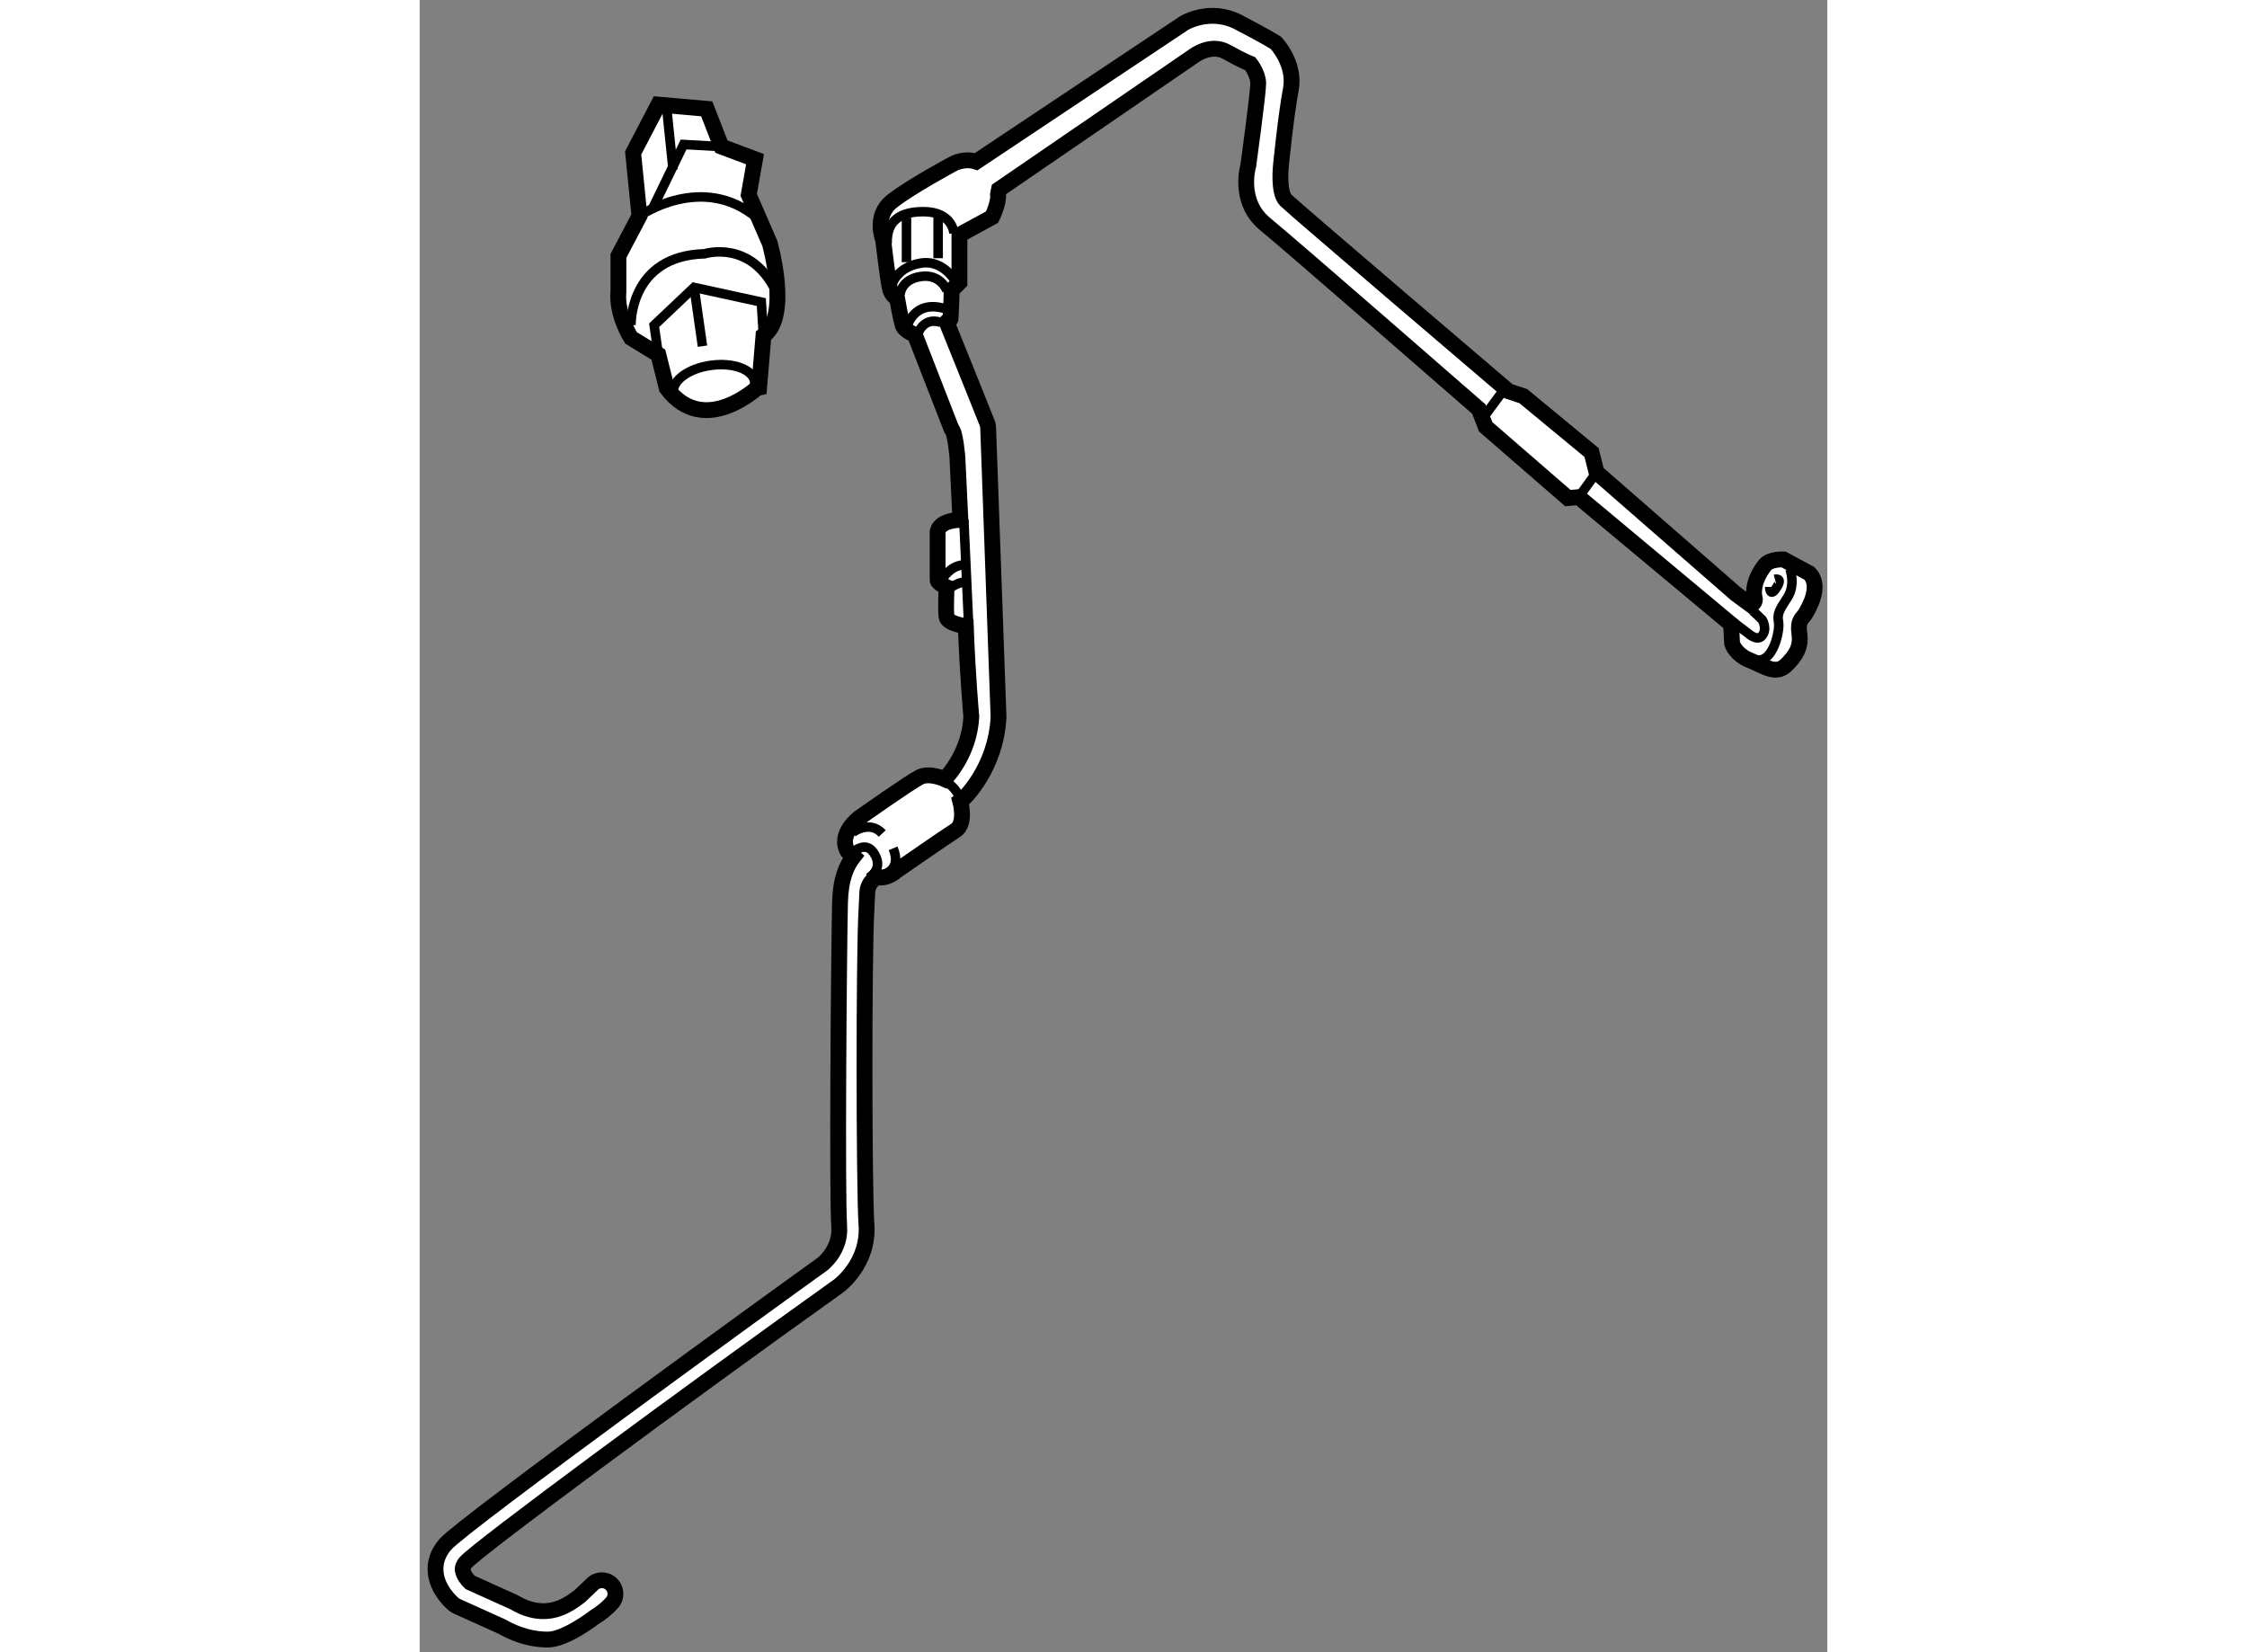
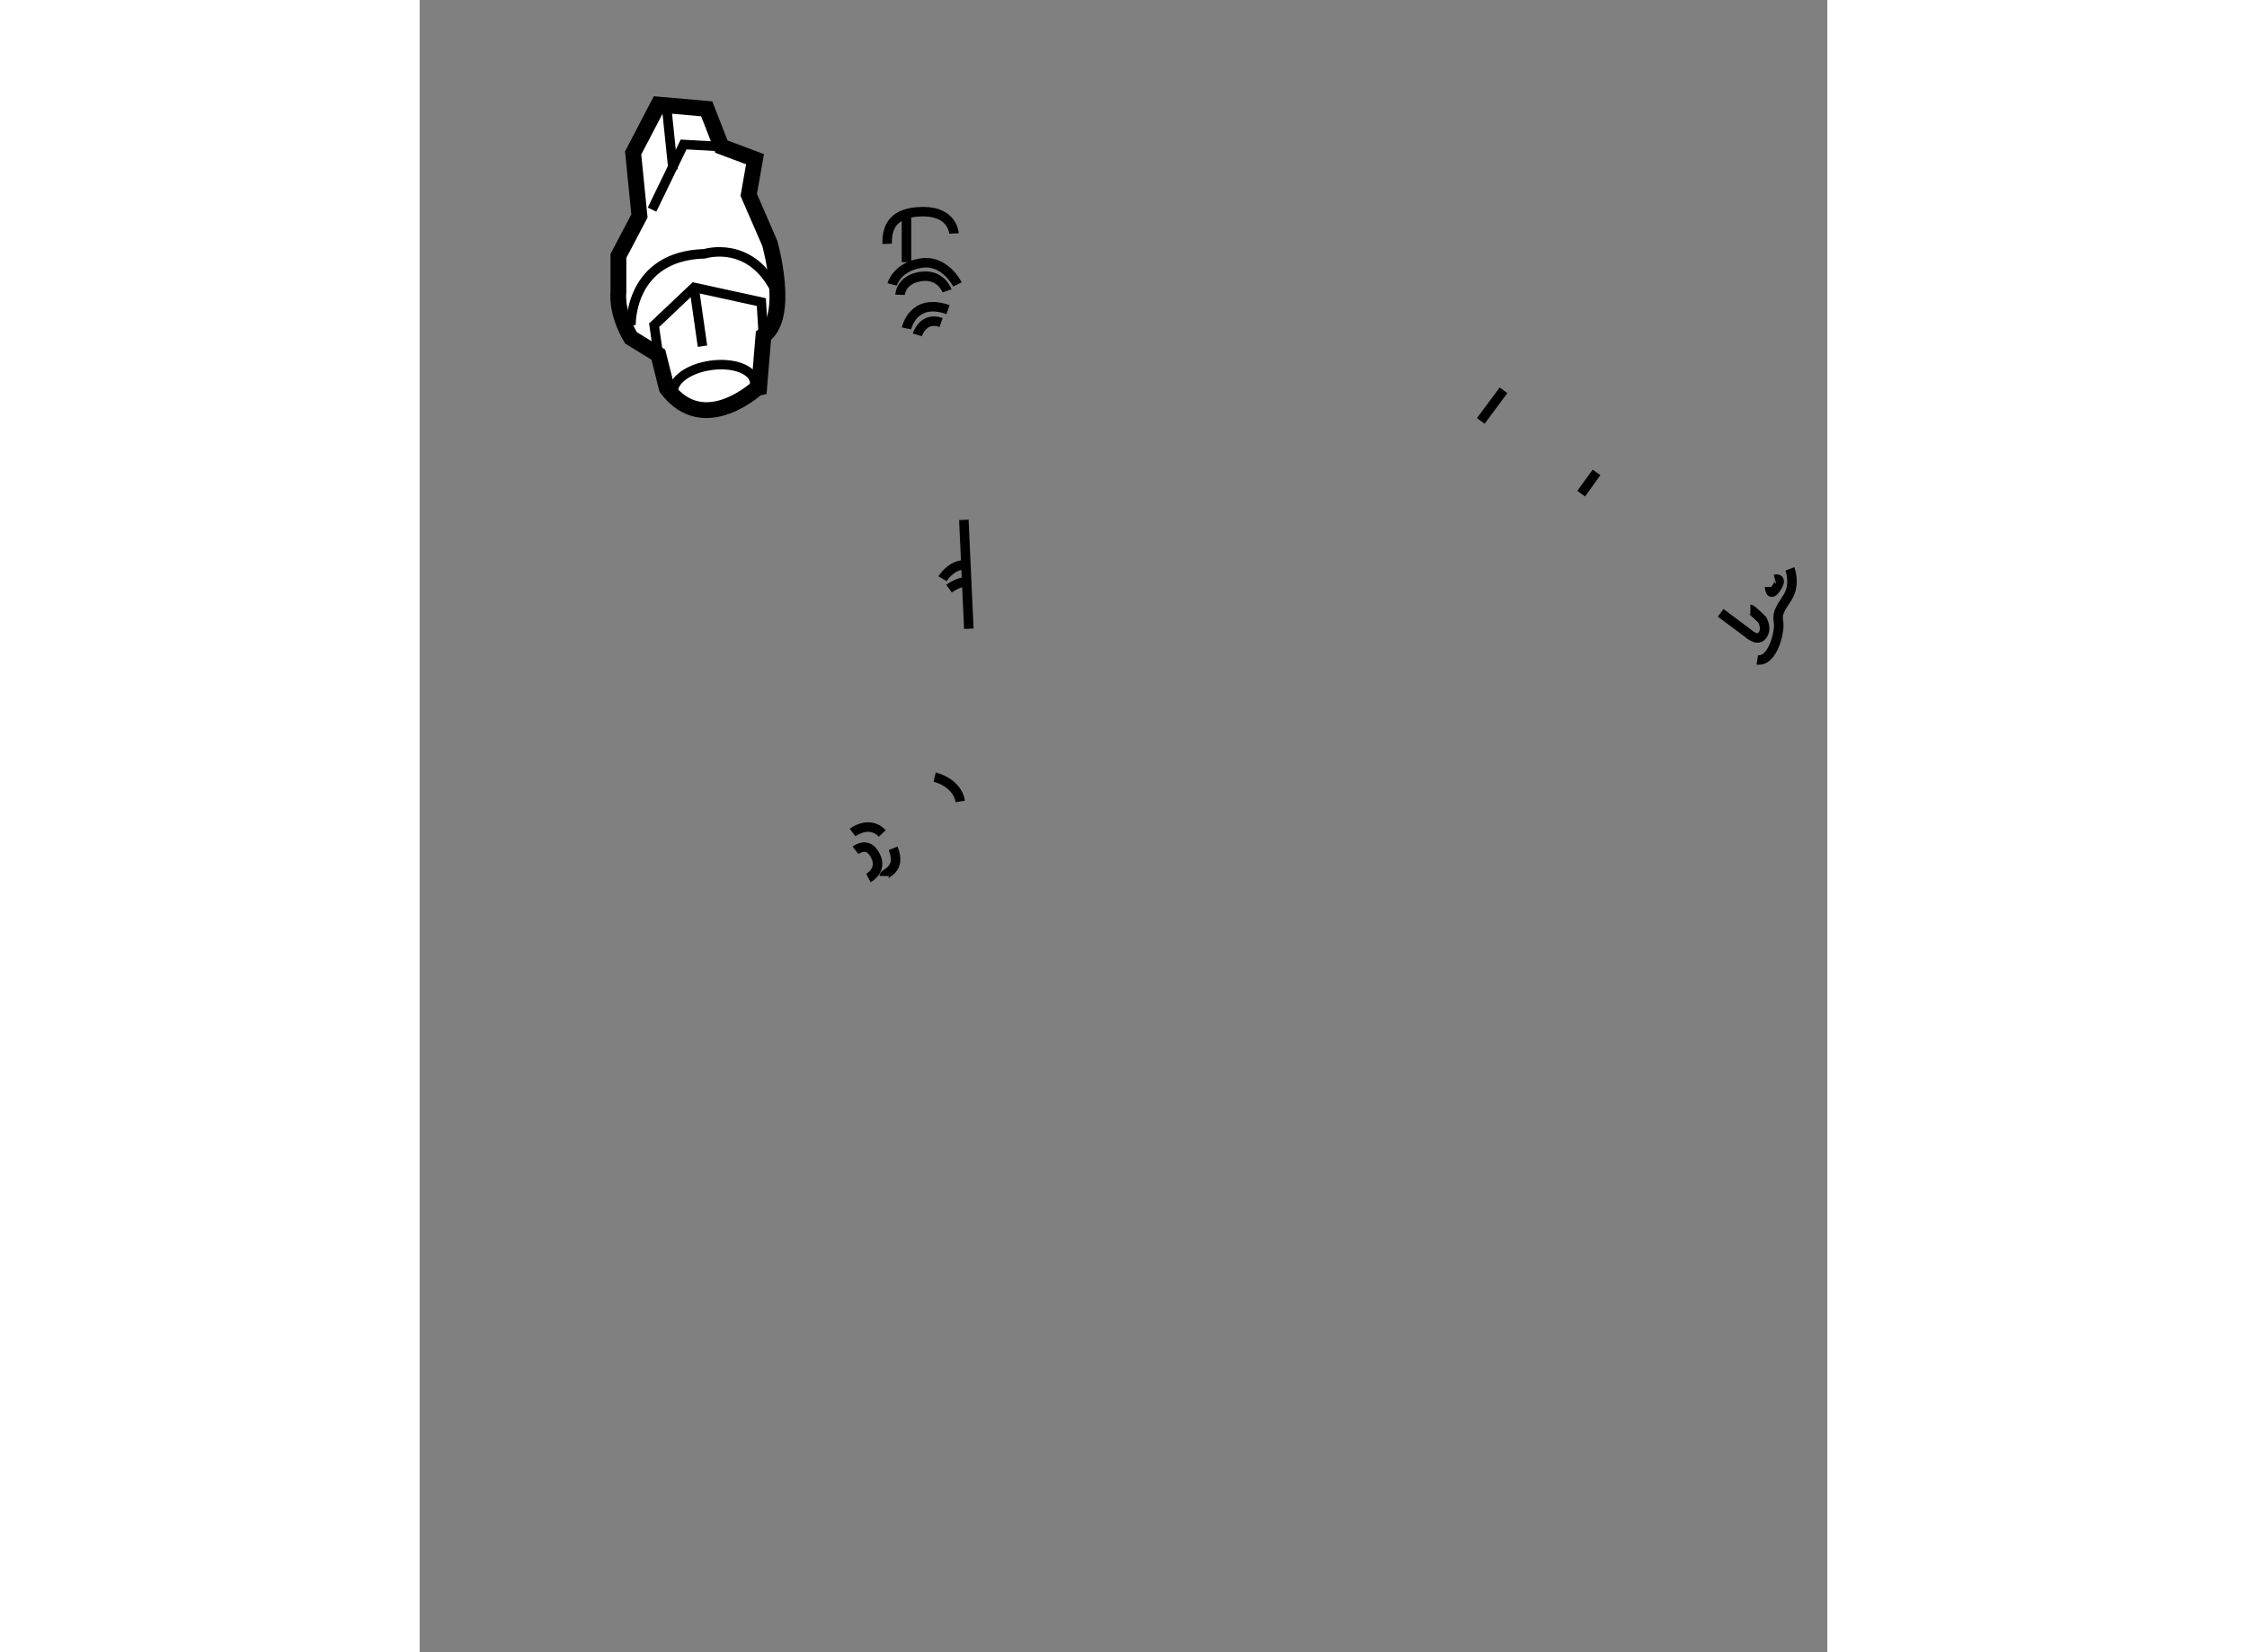
<svg xmlns="http://www.w3.org/2000/svg" version="1.1" x="0px" y="0px" width="244.8px" height="180px" viewBox="7.215 34.024 44.464 52.189" enable-background="new 0 0 244.8 180" xml:space="preserve">
  <rect x="7.215" y="34.024" width="44.464" height="52.189" fill="#808080" stroke="none" />
  <g>
-     <path fill="#FFFFFF" stroke="#000000" stroke-width="0.5" d="M49.264,53.133c0.156-0.063,0.125-0.203,0.125-0.203     s-0.156-0.438,0.313-1.047c0.164-0.213,0.594-0.188,0.594-0.188l0.813,0.438c0.406,0.406-0.031,1.125-0.125,1.281     s-0.25,0.188-0.188,0.625s-0.125,0.703-0.406,0.984c-0.337,0.337-0.688,0.047-1.156-0.141s-0.563-0.531-0.563-0.531l-0.031-0.609     l-4.813-4.016l-0.344,0.031l-2.594-2.25l-0.219-0.563c0,0-5.875-5.125-6.75-5.844s-0.531-1.844-0.531-1.844     s0.313-2.281,0.313-2.594s-0.25-0.625-0.25-0.625s-0.25-0.094-0.75-0.375s-1.031,0.125-1.031,0.125l-6.156,4.219l-0.031,0.156     c0.031,0.281-0.188,0.719-0.188,0.719l-1.031,0.563v1.5l-0.25,0.25c0,0,0,0,0,0.156s-0.032,0.753-0.032,0.753     c0.002,0.011-0.128,0.082-0.124,0.091c0.344,0.844,1.294,3.222,1.298,3.232c0.008,0.036,0.015,0.074,0.015,0.111l0.328,9.136     c-0.079,1.618-1.096,2.574-1.141,2.614c-0.02,0.02-0.042,0.036-0.066,0.05c0,0,0.191,0.7-0.152,0.918s-1.875,1.281-1.875,1.281     s-0.281,0.281-0.656,0.188l-0.156,0.188c-0.133,0.222-0.09,0.279-0.125,0.844c-0.088,1.421-0.079,8.848-0.001,9.945     c0.088,1.226-0.852,1.924-0.893,1.953c-4.884,3.484-11.317,8.235-11.76,8.716c-0.097,0.107-0.104,0.188-0.1,0.236     c0.013,0.16,0.155,0.328,0.231,0.4l1.371,0.619c0.012,0.004,0.027,0.012,0.039,0.02c1.012,0.59,1.68,0.076,2.05-0.197     c0,0,0.372-0.354,0.384-0.365c0.158-0.178,0.43-0.193,0.605-0.035c0.178,0.158,0.193,0.43,0.035,0.607     c-0.133,0.148-0.327,0.316-0.57,0.463c0,0-0.896,0.695-1.456,0.695c-0.448,0-0.941-0.117-1.46-0.414l-1.412-0.637     c-0.035-0.014-0.066-0.035-0.096-0.059c-0.055-0.045-0.531-0.451-0.577-1.029C7.691,83.362,7.801,83.06,8.031,82.8     c0.588-0.662,10.642-7.944,11.899-8.84c0.019-0.015,0.59-0.454,0.537-1.196c-0.072-1.023-0.011-8.616,0.025-10.215     c0.017-0.765,0.201-1.175,0.428-1.466l-0.188-0.168c-0.313-0.563,0.375-1.063,0.375-1.063s1.594-1.125,1.906-1.281     s0.785,0.064,0.785,0.064c0.133-0.137,0.787-0.866,0.842-1.974c0,0-0.117-1.275-0.174-2.856c0,0-0.578-0.078-0.609-0.297     s0-0.938,0-0.938s-0.281-0.125-0.281-0.219s0-1.5,0-1.5s-0.031-0.375,0.719-0.406l-0.094-1.969c0,0-0.063-0.813-0.188-0.906     l-1.156-2.969c0,0-0.313-0.125-0.375-0.281s-0.188-0.875-0.188-0.875s-0.156-0.063-0.219-0.281s-0.219-1.563-0.219-1.563     s-0.313-0.75,0.281-1.219s1.938-1.188,1.938-1.188s0.344-0.188,0.719-0.063l6.563-4.375c0,0,0.813-0.5,1.719-0.031     s1.188,0.656,1.188,0.656s0.625,0.656,0.469,1.469s-0.313,2.406-0.313,2.406s-0.094,0.844,0.156,1.094s7.031,6.031,7.031,6.031     l0.469,0.156l2.156,1.781l0.156,0.625l4.406,3.844L49.264,53.133z" />
    <path fill="none" stroke="#000000" stroke-width="0.3" d="M20.889,60.32c0,0,0.531-0.406,0.938,0.031" />
    <path fill="none" stroke="#000000" stroke-width="0.3" d="M21.889,61.695c0-0.094,0.563-0.188,0.281-0.875" />
    <path fill="none" stroke="#000000" stroke-width="0.3" d="M23.482,58.57c0,0,0.711,0.163,0.809,0.769" />
    <path fill="none" stroke="#000000" stroke-width="0.3" d="M20.982,60.883c0,0,0.332-0.265,0.563,0.063     c0.375,0.531-0.156,0.813-0.156,0.813" />
    <line fill="none" stroke="#000000" stroke-width="0.3" x1="24.404" y1="50.445" x2="24.561" y2="53.883" />
    <path fill="none" stroke="#000000" stroke-width="0.3" d="M23.936,52.617c0,0,0.344-0.25,0.563-0.203" />
    <path fill="none" stroke="#000000" stroke-width="0.3" d="M23.732,52.305c0,0,0.234-0.406,0.656-0.438" />
    <path fill="none" stroke="#000000" stroke-width="0.3" d="M22.936,44.602c0,0,0.172-0.594,0.75-0.391" />
    <path fill="none" stroke="#000000" stroke-width="0.3" d="M22.592,44.398c0,0,0.203-0.984,1.313-0.594" />
    <path fill="none" stroke="#000000" stroke-width="0.3" d="M22.389,43.336c0,0,0.016-0.484,0.656-0.578s0.828,0.453,0.828,0.453" />
    <path fill="none" stroke="#000000" stroke-width="0.3" d="M22.139,43.008c0,0,0.141-0.547,0.906-0.672s1.156,0.672,1.156,0.672" />
    <path fill="none" stroke="#000000" stroke-width="0.3" d="M24.092,41.398c0,0-0.031-0.688-0.969-0.688s-1.156,0.469-1.141,1.016" />
    <line fill="none" stroke="#000000" stroke-width="0.3" x1="22.592" y1="40.898" x2="22.592" y2="42.305" />
-     <line fill="none" stroke="#000000" stroke-width="0.3" x1="23.592" y1="40.898" x2="23.592" y2="42.18" />
    <line fill="none" stroke="#000000" stroke-width="0.3" x1="44.389" y1="48.945" x2="43.904" y2="49.617" />
    <line fill="none" stroke="#000000" stroke-width="0.3" x1="41.451" y1="46.352" x2="40.732" y2="47.32" />
    <path fill="none" stroke="#000000" stroke-width="0.3" d="M49.248,53.273c0.047,0,0.375,0.328,0.375,0.328s0.18,0.301-0.016,0.516     c-0.156,0.172-0.438-0.094-0.438-0.094l-0.859-0.641" />
    <path fill="none" stroke="#000000" stroke-width="0.3" d="M50.498,51.992c0,0,0.188,0.5-0.078,0.906s-0.328,0.516-0.281,0.781     s-0.172,1.266-0.672,1.188" />
    <path fill="none" stroke="#000000" stroke-width="0.3" d="M50.025,52.323c0,0,0.266-0.072,0.049,0.264s-0.217-0.024-0.217-0.024" />
  </g>
  <g>
    <path fill="#FFFFFF" stroke="#000000" stroke-width="0.5" d="M15.02,46.288l-0.266-1.062l-0.864-0.53c0,0-0.465-0.73-0.397-1.461     v-1.128l0.664-1.261l-0.199-1.991l0.797-1.527l1.527,0.134l0.465,1.193l1.061,0.398l-0.199,1.127l0.664,1.528     c0,0,0.663,2.323-0.199,2.921l-0.133,1.592C17.939,46.221,16.215,47.881,15.02,46.288z" />
    <line fill="none" stroke="#000000" stroke-width="0.3" x1="15.02" y1="37.461" x2="15.219" y2="39.385" />
    <polyline fill="none" stroke="#000000" stroke-width="0.3" points="16.746,38.655 15.551,38.588 14.555,40.646   " />
-     <path fill="none" stroke="#000000" stroke-width="0.3" d="M14.156,40.845c0,0,1.992-1.393,3.718,0.066" />
    <path fill="none" stroke="#000000" stroke-width="0.3" d="M13.89,44.297c0,0-0.065-2.191,2.325-2.257c0,0,1.459-0.465,2.257,1.194     " />
    <line fill="none" stroke="#000000" stroke-width="0.3" x1="16.148" y1="44.959" x2="15.883" y2="43.103" />
    <polyline fill="none" stroke="#000000" stroke-width="0.3" points="14.754,45.226 14.621,44.297 15.883,43.103 18.007,43.566      18.072,44.629   " />
    <path fill="none" stroke="#000000" stroke-width="0.3" d="M17.795,46.077c0.053,0.382-0.479,0.771-1.187,0.868     c-0.71,0.097-1.327-0.134-1.379-0.513c-0.05-0.383,0.48-0.773,1.188-0.868C17.126,45.466,17.742,45.697,17.795,46.077z" />
  </g>
</svg>